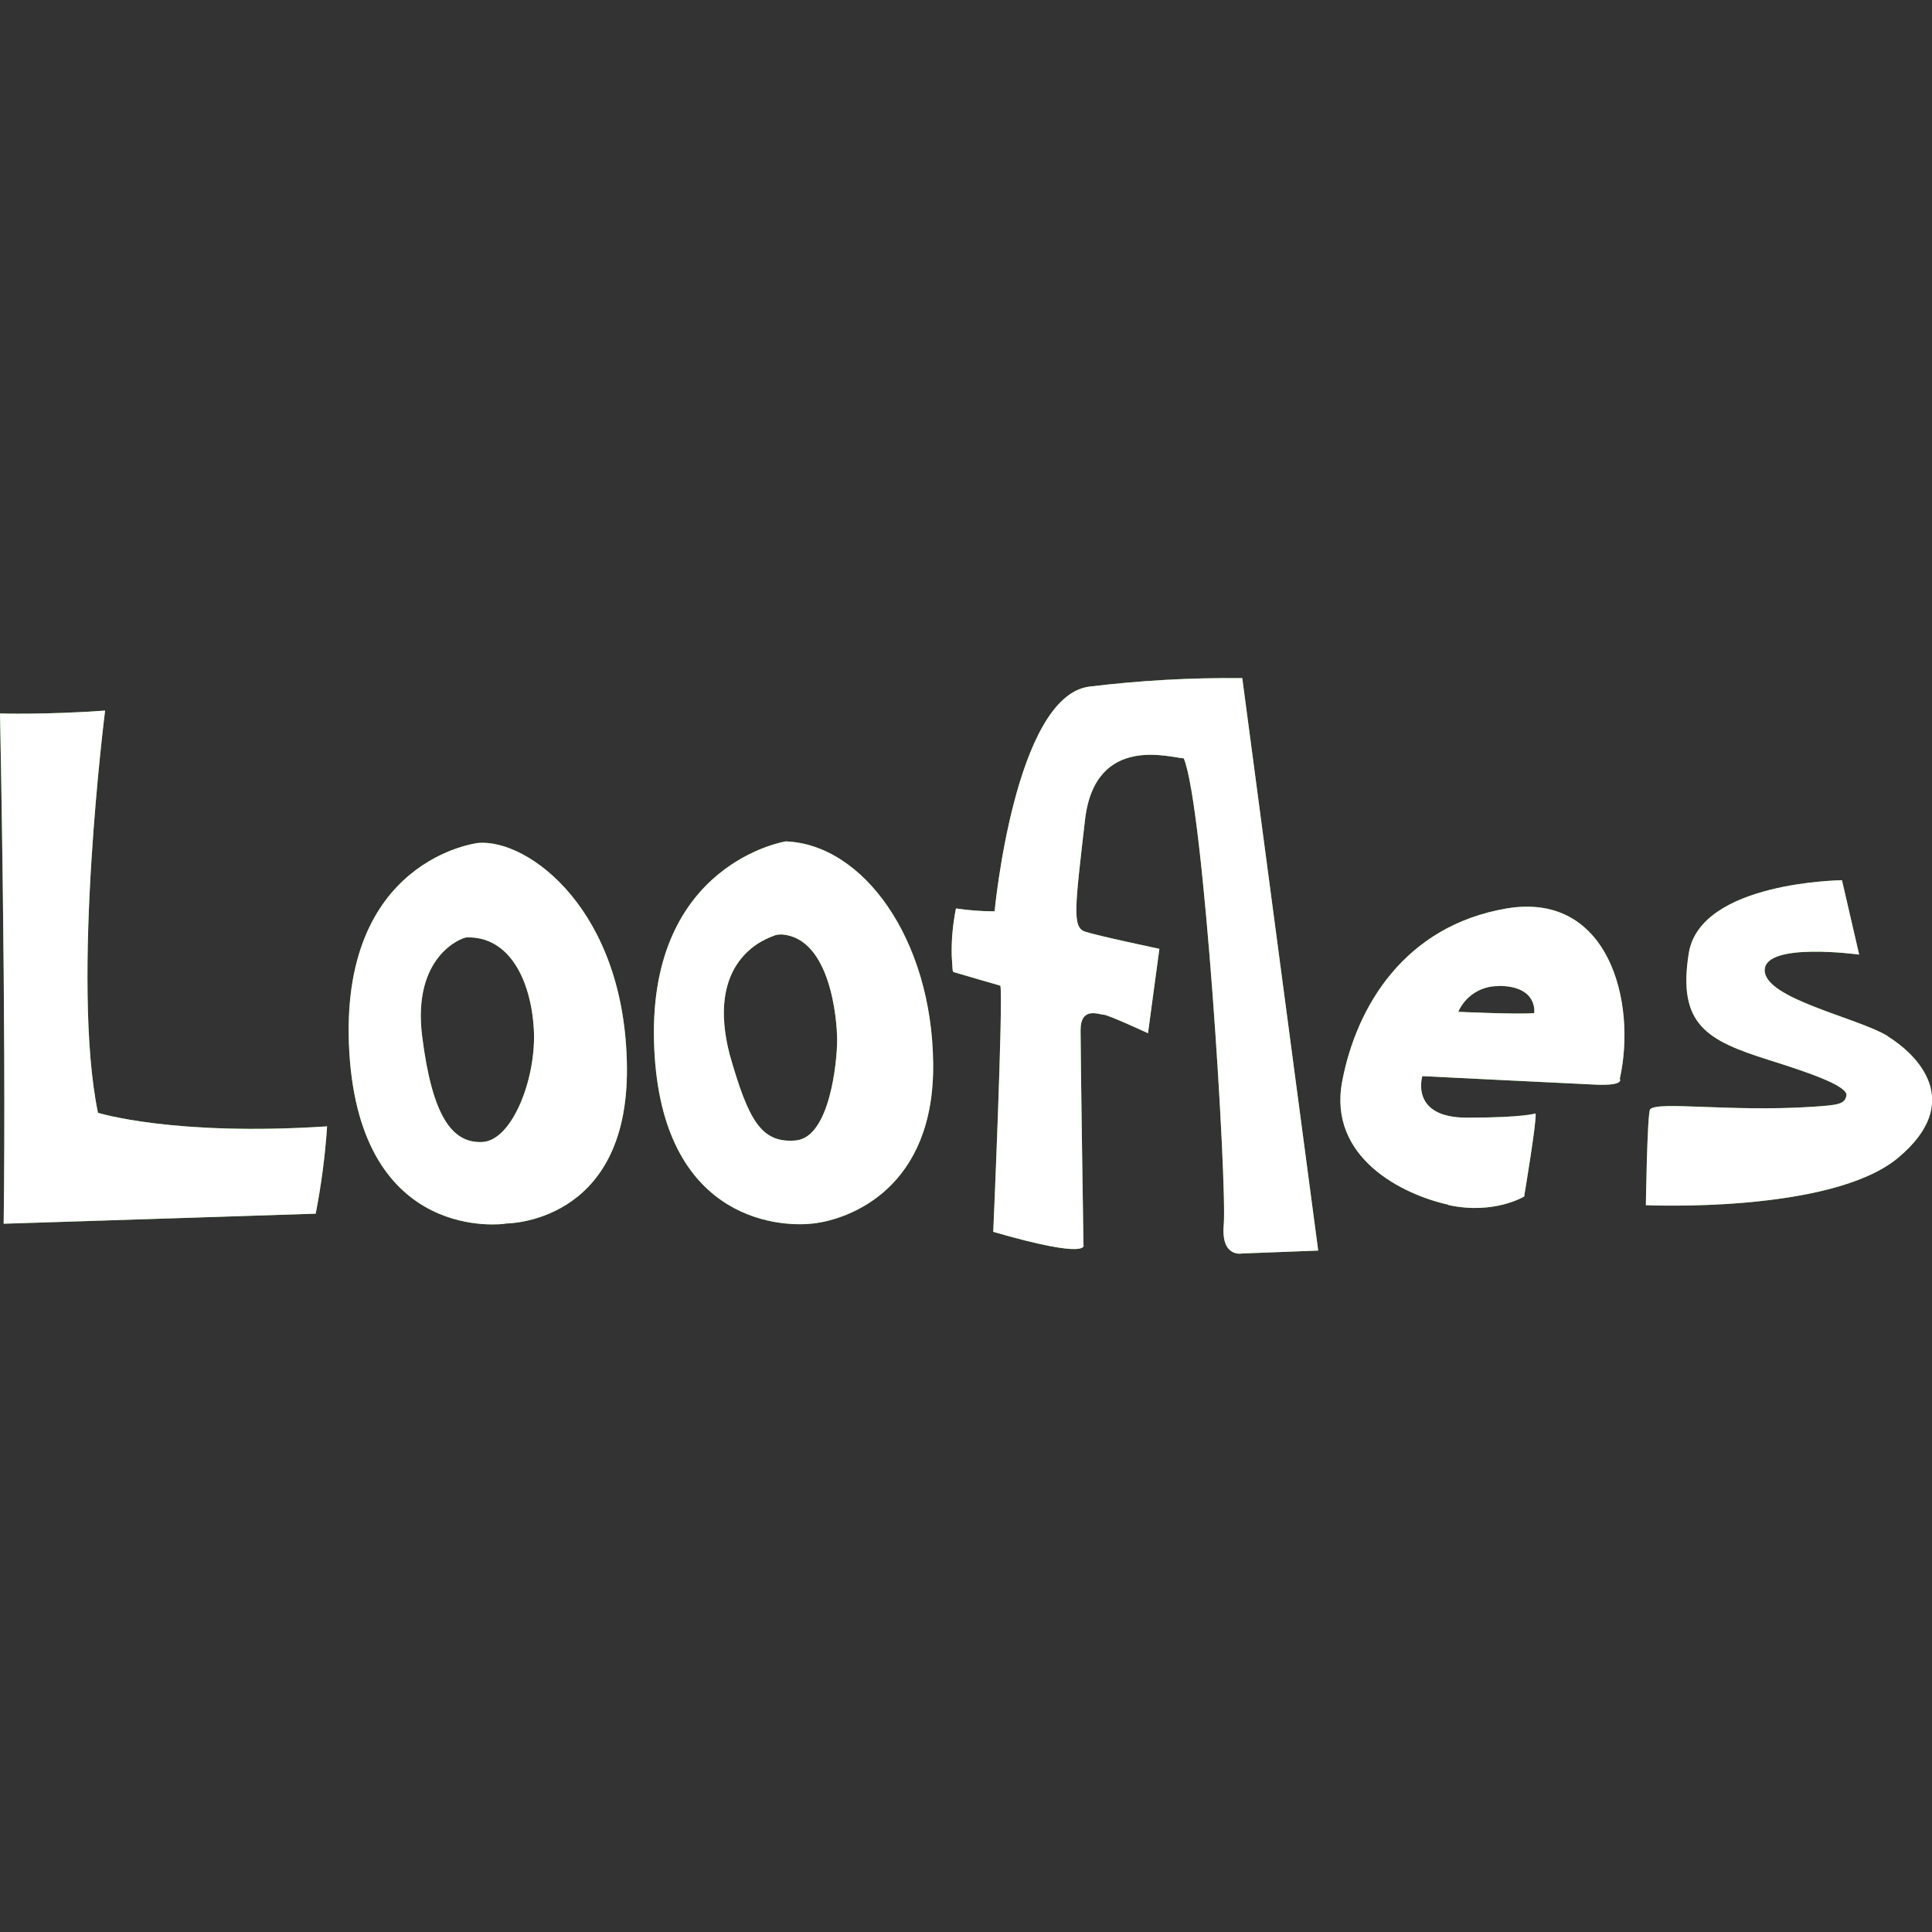
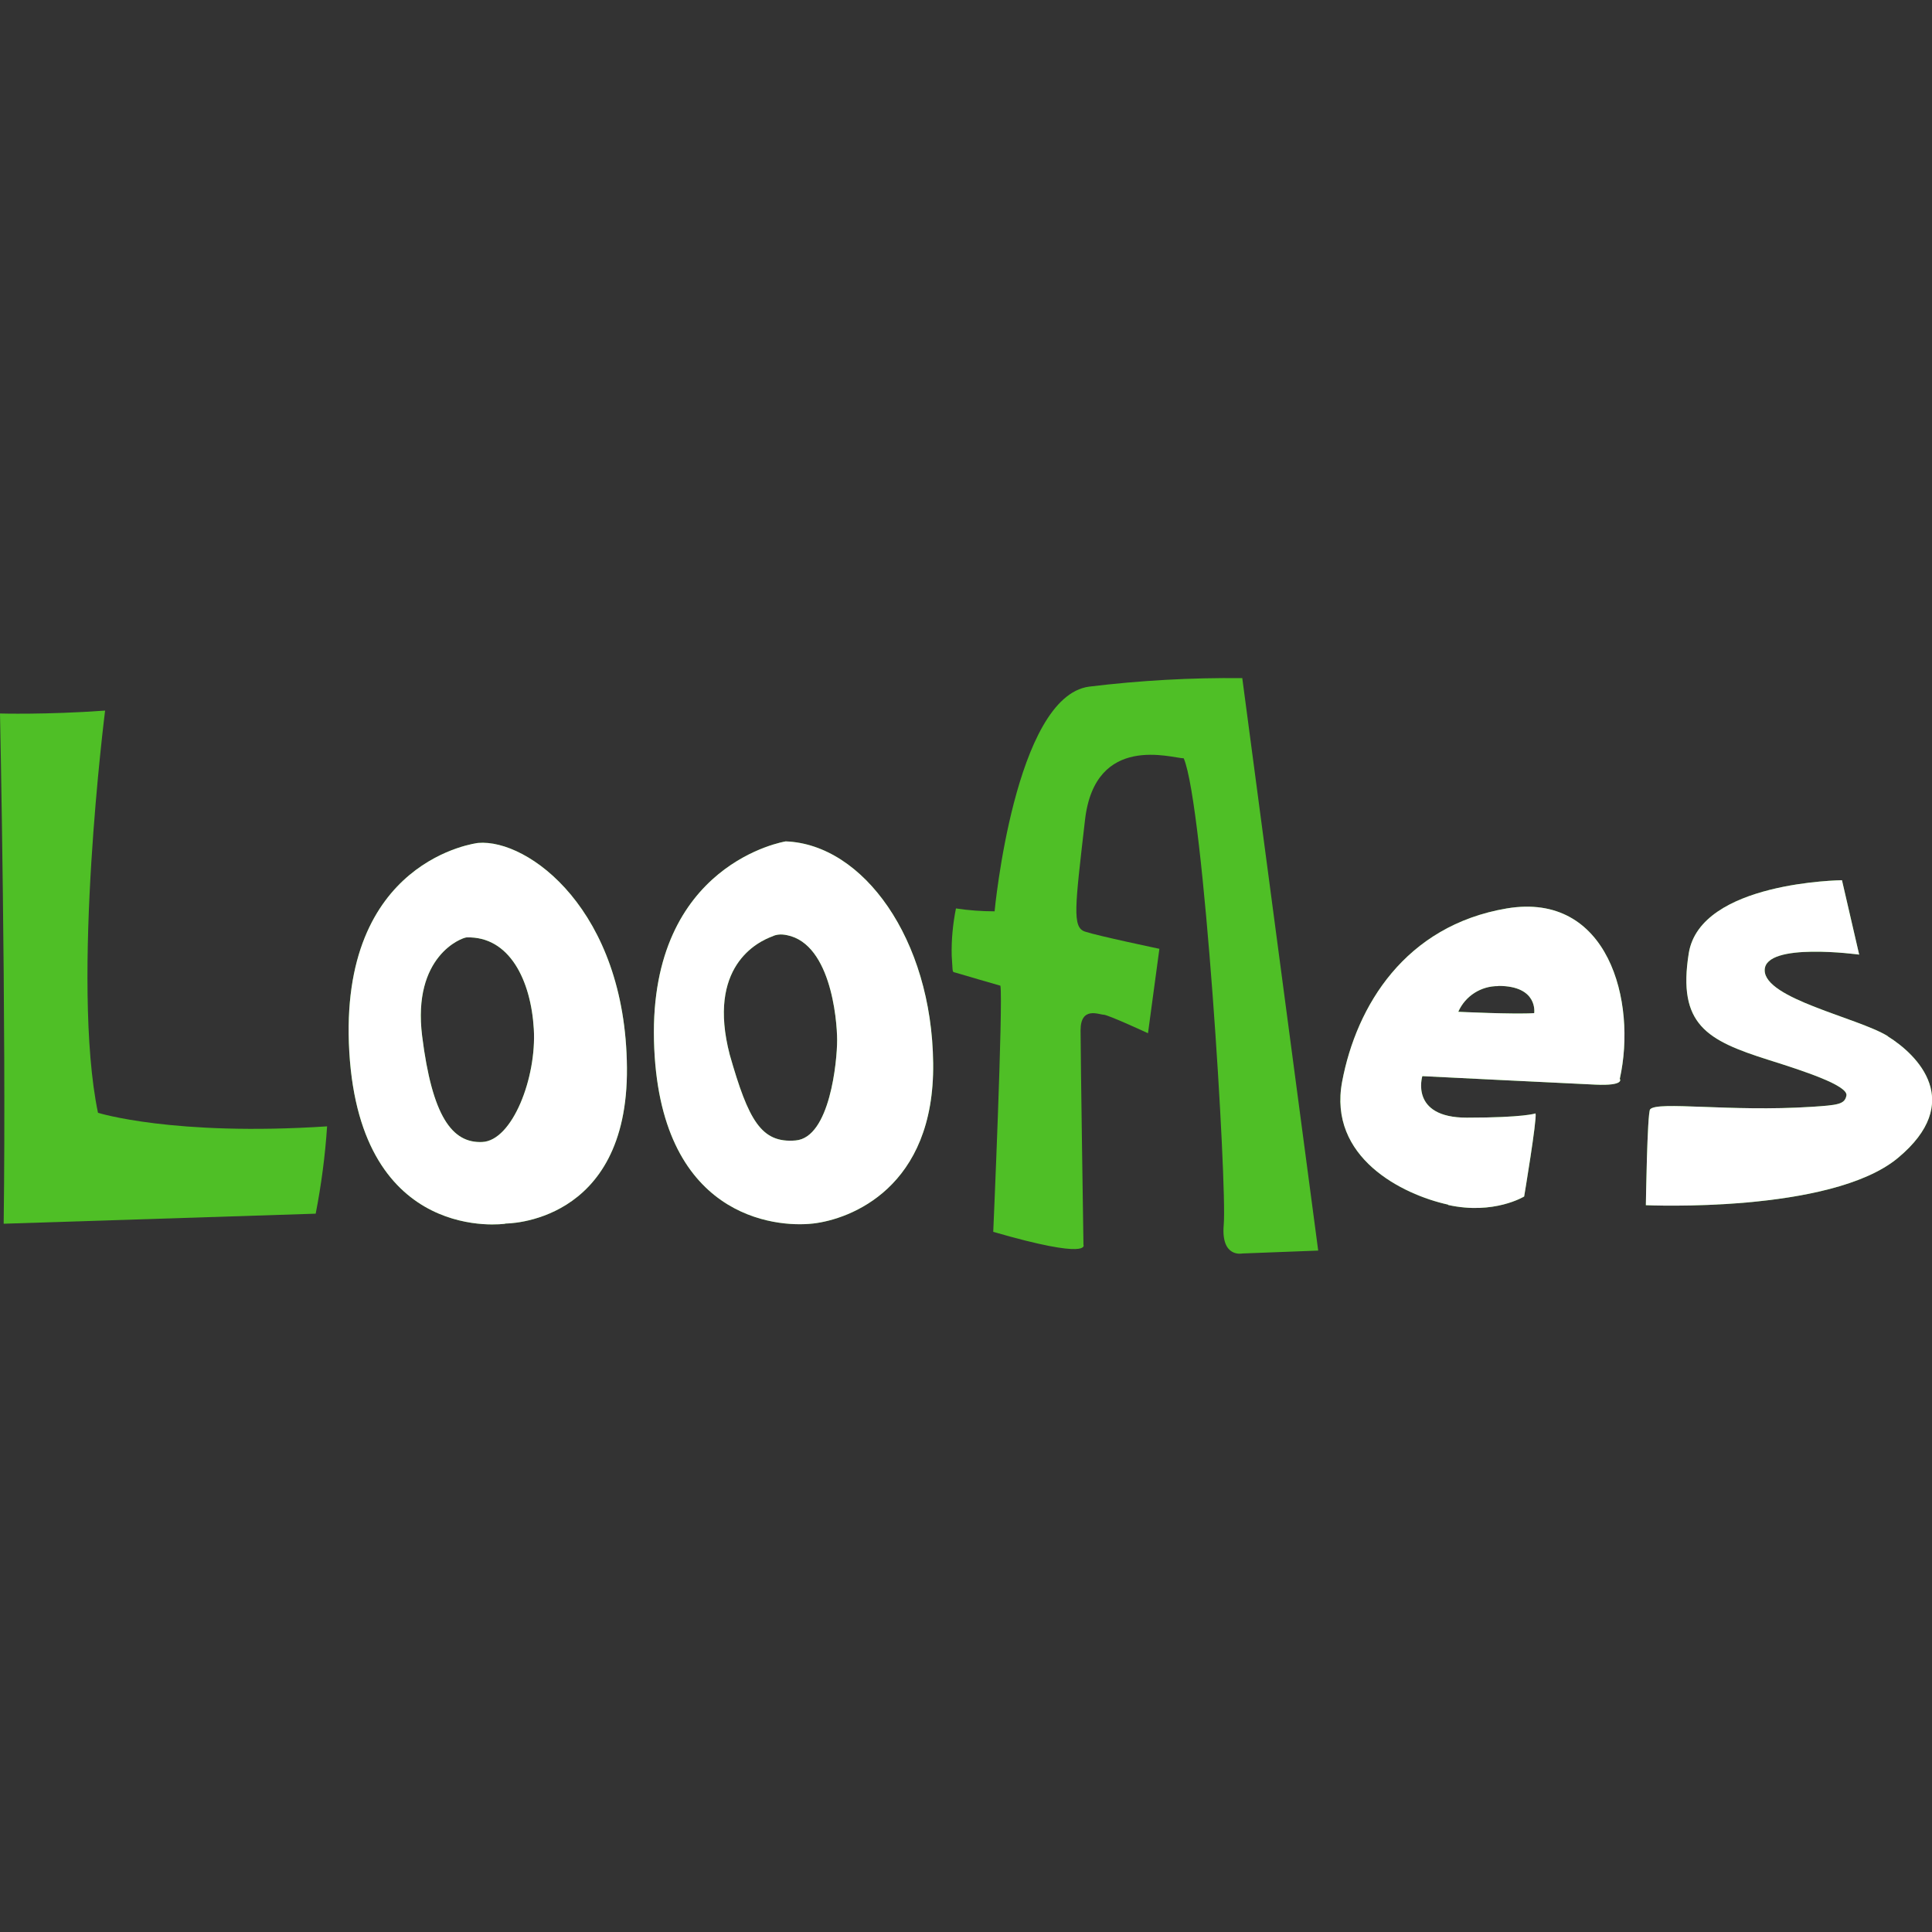
<svg xmlns="http://www.w3.org/2000/svg" id="Laag_1" version="1.1" viewBox="0 0 1000 1000">
  <rect x="0" y="0" width="1000" height="1000" fill="#333333" stroke="none" />
  <defs>
    <style>
            .light-mode { fill: #4fbf26; }
            .dark-mode { fill: #ffffff; }

            @media (prefers-color-scheme: dark) {
            .light-mode { display: none; }
            }

            @media (prefers-color-scheme: light) {
            .dark-mode { display: none; }
            }
        </style>
  </defs>
  <path id="Path_320" class="light-mode" d="M50.7,575.9c-14.1-67.8,3.7-208.1,3.7-208.1-30.7,2.2-54.4,1.5-54.4,1.5,0,0,3.3,158.9,1.9,264.1l161.5-5.2c2.9-14.9,4.9-30,5.9-45.2-79.6,5.2-118.5-7-118.5-7" />
  <path id="Path_321" class="light-mode" d="M261.5,633.3s63.7.7,63-80.7c-.7-81.5-51.1-118.5-77-116.3,0,0-72.6,8.2-66.7,108.2s80.7,88.9,80.7,88.9M218.5,536.3c-5.2-41.5,20.6-51,23-51.1,22.2-.7,33.3,22.2,34.8,47.4,1.5,25.2-11.1,57.8-26.7,58.5s-25.9-13.3-31.1-54.8" />
  <path id="Path_322" class="light-mode" d="M420.8,633.3c19.3-2.2,63-18.5,62.2-83-.7-64.4-36.3-113.3-76.3-114.8,0,0-70.4,11.1-68.2,103,2.2,91.9,63,97,82.2,94.8M400.3,484.4c1.5-.6,3.1-.8,4.7-.7,24.8,2.2,28.3,43.9,28.3,54.7s-3.7,50.4-21.5,51.9c-17.8,1.5-24.4-10.4-34.1-44.4-11.8-45.4,14-58.4,22.5-61.4" />
  <path id="Path_323" class="light-mode" d="M559.3,533.3c0-12.6,9.6-8.1,11.9-8.1s23,9.6,23,9.6l5.9-43.7s-31.9-6.7-38.5-8.9c-6.7-2.2-5.2-12.6,0-57.8,5.2-45.2,45.2-31.9,51.1-31.9,10.4,24.4,22.5,220.8,20.7,241.5-1.5,17.2,9.6,14.8,9.6,14.8l39.3-1.5-39.3-296.3c-26.5-.3-53,1.2-79.3,4.4-38.5,5.2-48.9,116.3-48.9,116.3-6.7,0-13.4-.5-20-1.5-1.6,8-2.4,16.2-2.2,24.4.7,9.6,0,8.2,2.2,8.9s23,6.7,23,6.7c1.5,8.2-3.7,127.4-3.7,127.4,51.1,14.8,46.7,6.7,46.7,6.7,0,0-1.5-98.5-1.5-111.1" />
  <path id="Path_324" class="light-mode" d="M749.6,623.7c23.7,5.2,39.3-4.4,39.3-4.4,0,0,6.7-40,5.9-43,0,0-5.9,2.2-35.6,2.2s-23-21.5-23-21.5c0,0,74.1,3.7,89.6,4.4s12.6-3,12.6-3c8.9-40-5.9-97-58.5-88.2-52.6,8.9-77.8,50.4-85.2,89.6-7.4,39.3,31.1,58.5,54.8,63.7M775.6,510.3c20.7,0,18.5,14.1,18.5,14.1-10.4.7-39.3-.7-39.3-.7,3.6-8.2,11.8-13.4,20.7-13.3" />
  <path id="Path_325" class="light-mode" d="M977.1,536.3c-15.6-9.6-63.7-19.3-63.7-34.1s48.9-8.1,48.9-8.1l-8.9-38.5s-73.3.7-79.3,37.8c-5.9,37,9.4,45.1,41.3,55.2,18.1,5.7,41.4,13.3,40.3,18.5-.9,4.5-4.4,4.9-18.1,5.8-42.2,2.7-79.8-3.1-83.5,1.3-1.5,1.8-2.2,49.6-2.2,49.6,0,0,95.6,4.4,130.4-24.4,34.8-28.9,10.4-53.3-5.2-63" />
-   <path id="Path_320" class="dark-mode" d="M50.7,575.9c-14.1-67.8,3.7-208.1,3.7-208.1-30.7,2.2-54.4,1.5-54.4,1.5,0,0,3.3,158.9,1.9,264.1l161.5-5.2c2.9-14.9,4.9-30,5.9-45.2-79.6,5.2-118.5-7-118.5-7" />
  <path id="Path_321" class="dark-mode" d="M261.5,633.3s63.7.7,63-80.7c-.7-81.5-51.1-118.5-77-116.3,0,0-72.6,8.2-66.7,108.2s80.7,88.9,80.7,88.9M218.5,536.3c-5.2-41.5,20.6-51,23-51.1,22.2-.7,33.3,22.2,34.8,47.4,1.5,25.2-11.1,57.8-26.7,58.5s-25.9-13.3-31.1-54.8" />
  <path id="Path_322" class="dark-mode" d="M420.8,633.3c19.3-2.2,63-18.5,62.2-83-.7-64.4-36.3-113.3-76.3-114.8,0,0-70.4,11.1-68.2,103,2.2,91.9,63,97,82.2,94.8M400.3,484.4c1.5-.6,3.1-.8,4.7-.7,24.8,2.2,28.3,43.9,28.3,54.7s-3.7,50.4-21.5,51.9c-17.8,1.5-24.4-10.4-34.1-44.4-11.8-45.4,14-58.4,22.5-61.4" />
-   <path id="Path_323" class="dark-mode" d="M559.3,533.3c0-12.6,9.6-8.1,11.9-8.1s23,9.6,23,9.6l5.9-43.7s-31.9-6.7-38.5-8.9c-6.7-2.2-5.2-12.6,0-57.8,5.2-45.2,45.2-31.9,51.1-31.9,10.4,24.4,22.5,220.8,20.7,241.5-1.5,17.2,9.6,14.8,9.6,14.8l39.3-1.5-39.3-296.3c-26.5-.3-53,1.2-79.3,4.4-38.5,5.2-48.9,116.3-48.9,116.3-6.7,0-13.4-.5-20-1.5-1.6,8-2.4,16.2-2.2,24.4.7,9.6,0,8.2,2.2,8.9s23,6.7,23,6.7c1.5,8.2-3.7,127.4-3.7,127.4,51.1,14.8,46.7,6.7,46.7,6.7,0,0-1.5-98.5-1.5-111.1" />
  <path id="Path_324" class="dark-mode" d="M749.6,623.7c23.7,5.2,39.3-4.4,39.3-4.4,0,0,6.7-40,5.9-43,0,0-5.9,2.2-35.6,2.2s-23-21.5-23-21.5c0,0,74.1,3.7,89.6,4.4s12.6-3,12.6-3c8.9-40-5.9-97-58.5-88.2-52.6,8.9-77.8,50.4-85.2,89.6-7.4,39.3,31.1,58.5,54.8,63.7M775.6,510.3c20.7,0,18.5,14.1,18.5,14.1-10.4.7-39.3-.7-39.3-.7,3.6-8.2,11.8-13.4,20.7-13.3" />
  <path id="Path_325" class="dark-mode" d="M977.1,536.3c-15.6-9.6-63.7-19.3-63.7-34.1s48.9-8.1,48.9-8.1l-8.9-38.5s-73.3.7-79.3,37.8c-5.9,37,9.4,45.1,41.3,55.2,18.1,5.7,41.4,13.3,40.3,18.5-.9,4.5-4.4,4.9-18.1,5.8-42.2,2.7-79.8-3.1-83.5,1.3-1.5,1.8-2.2,49.6-2.2,49.6,0,0,95.6,4.4,130.4-24.4,34.8-28.9,10.4-53.3-5.2-63" />
</svg>